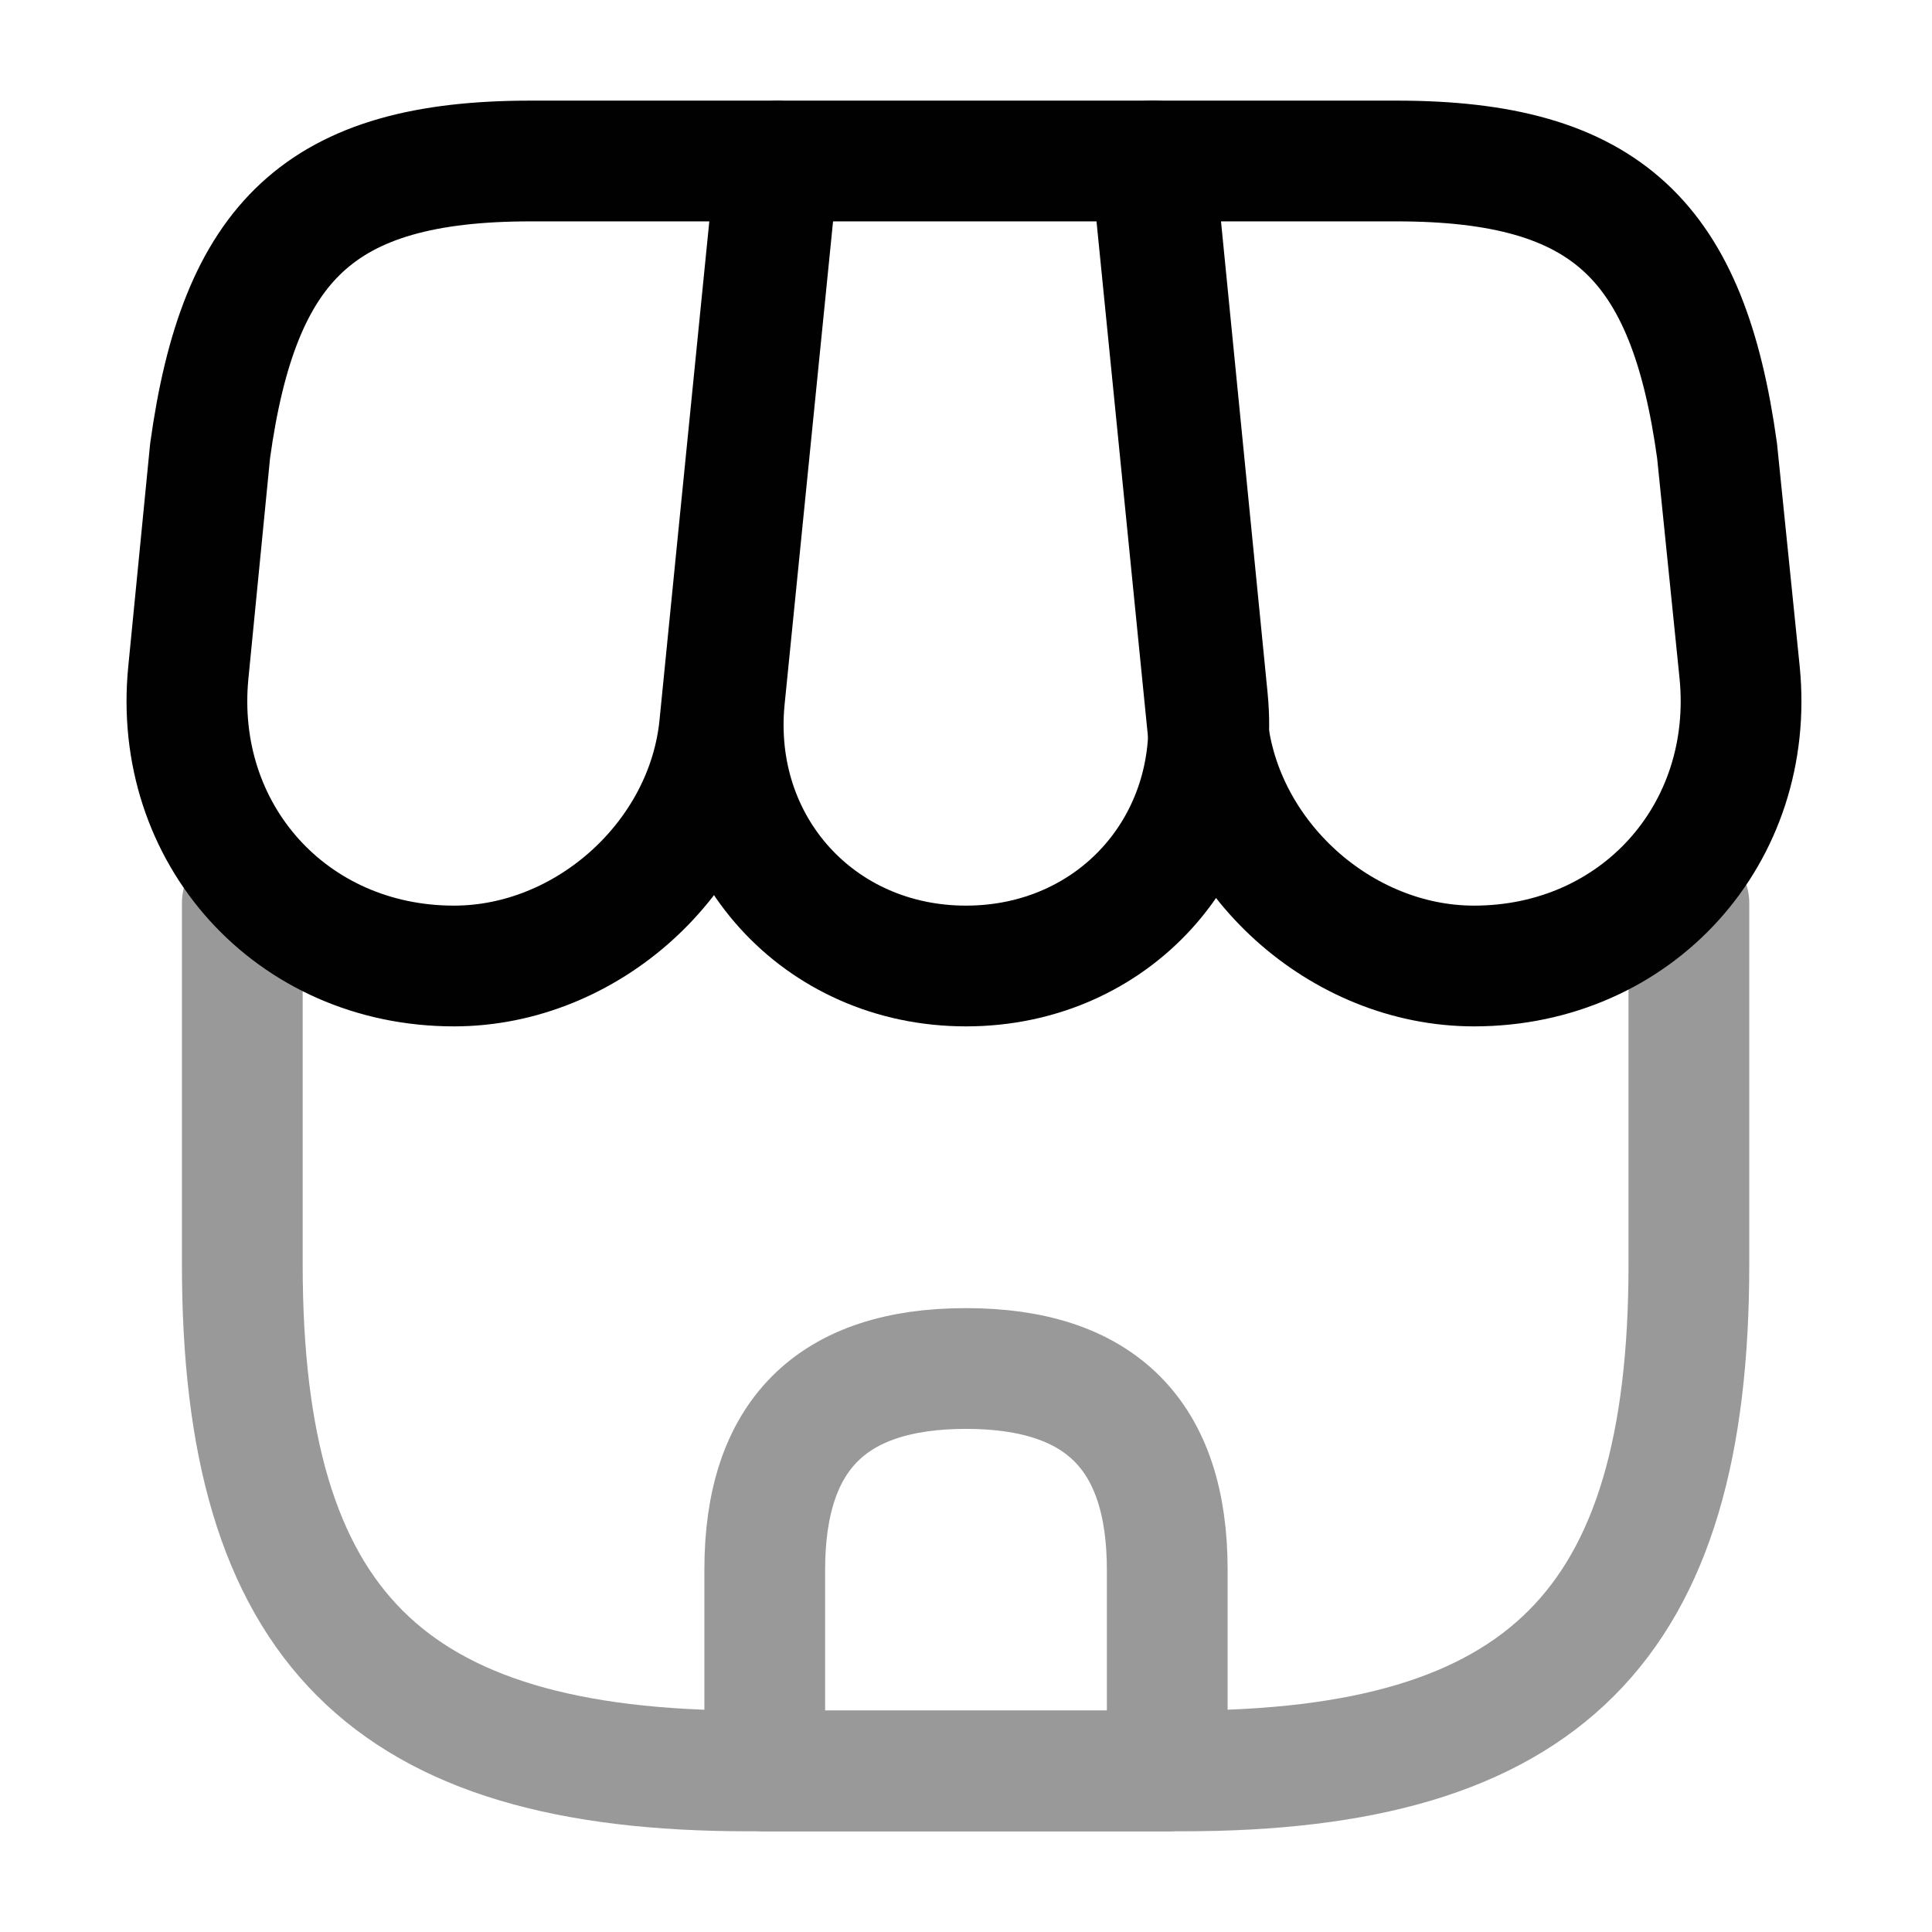
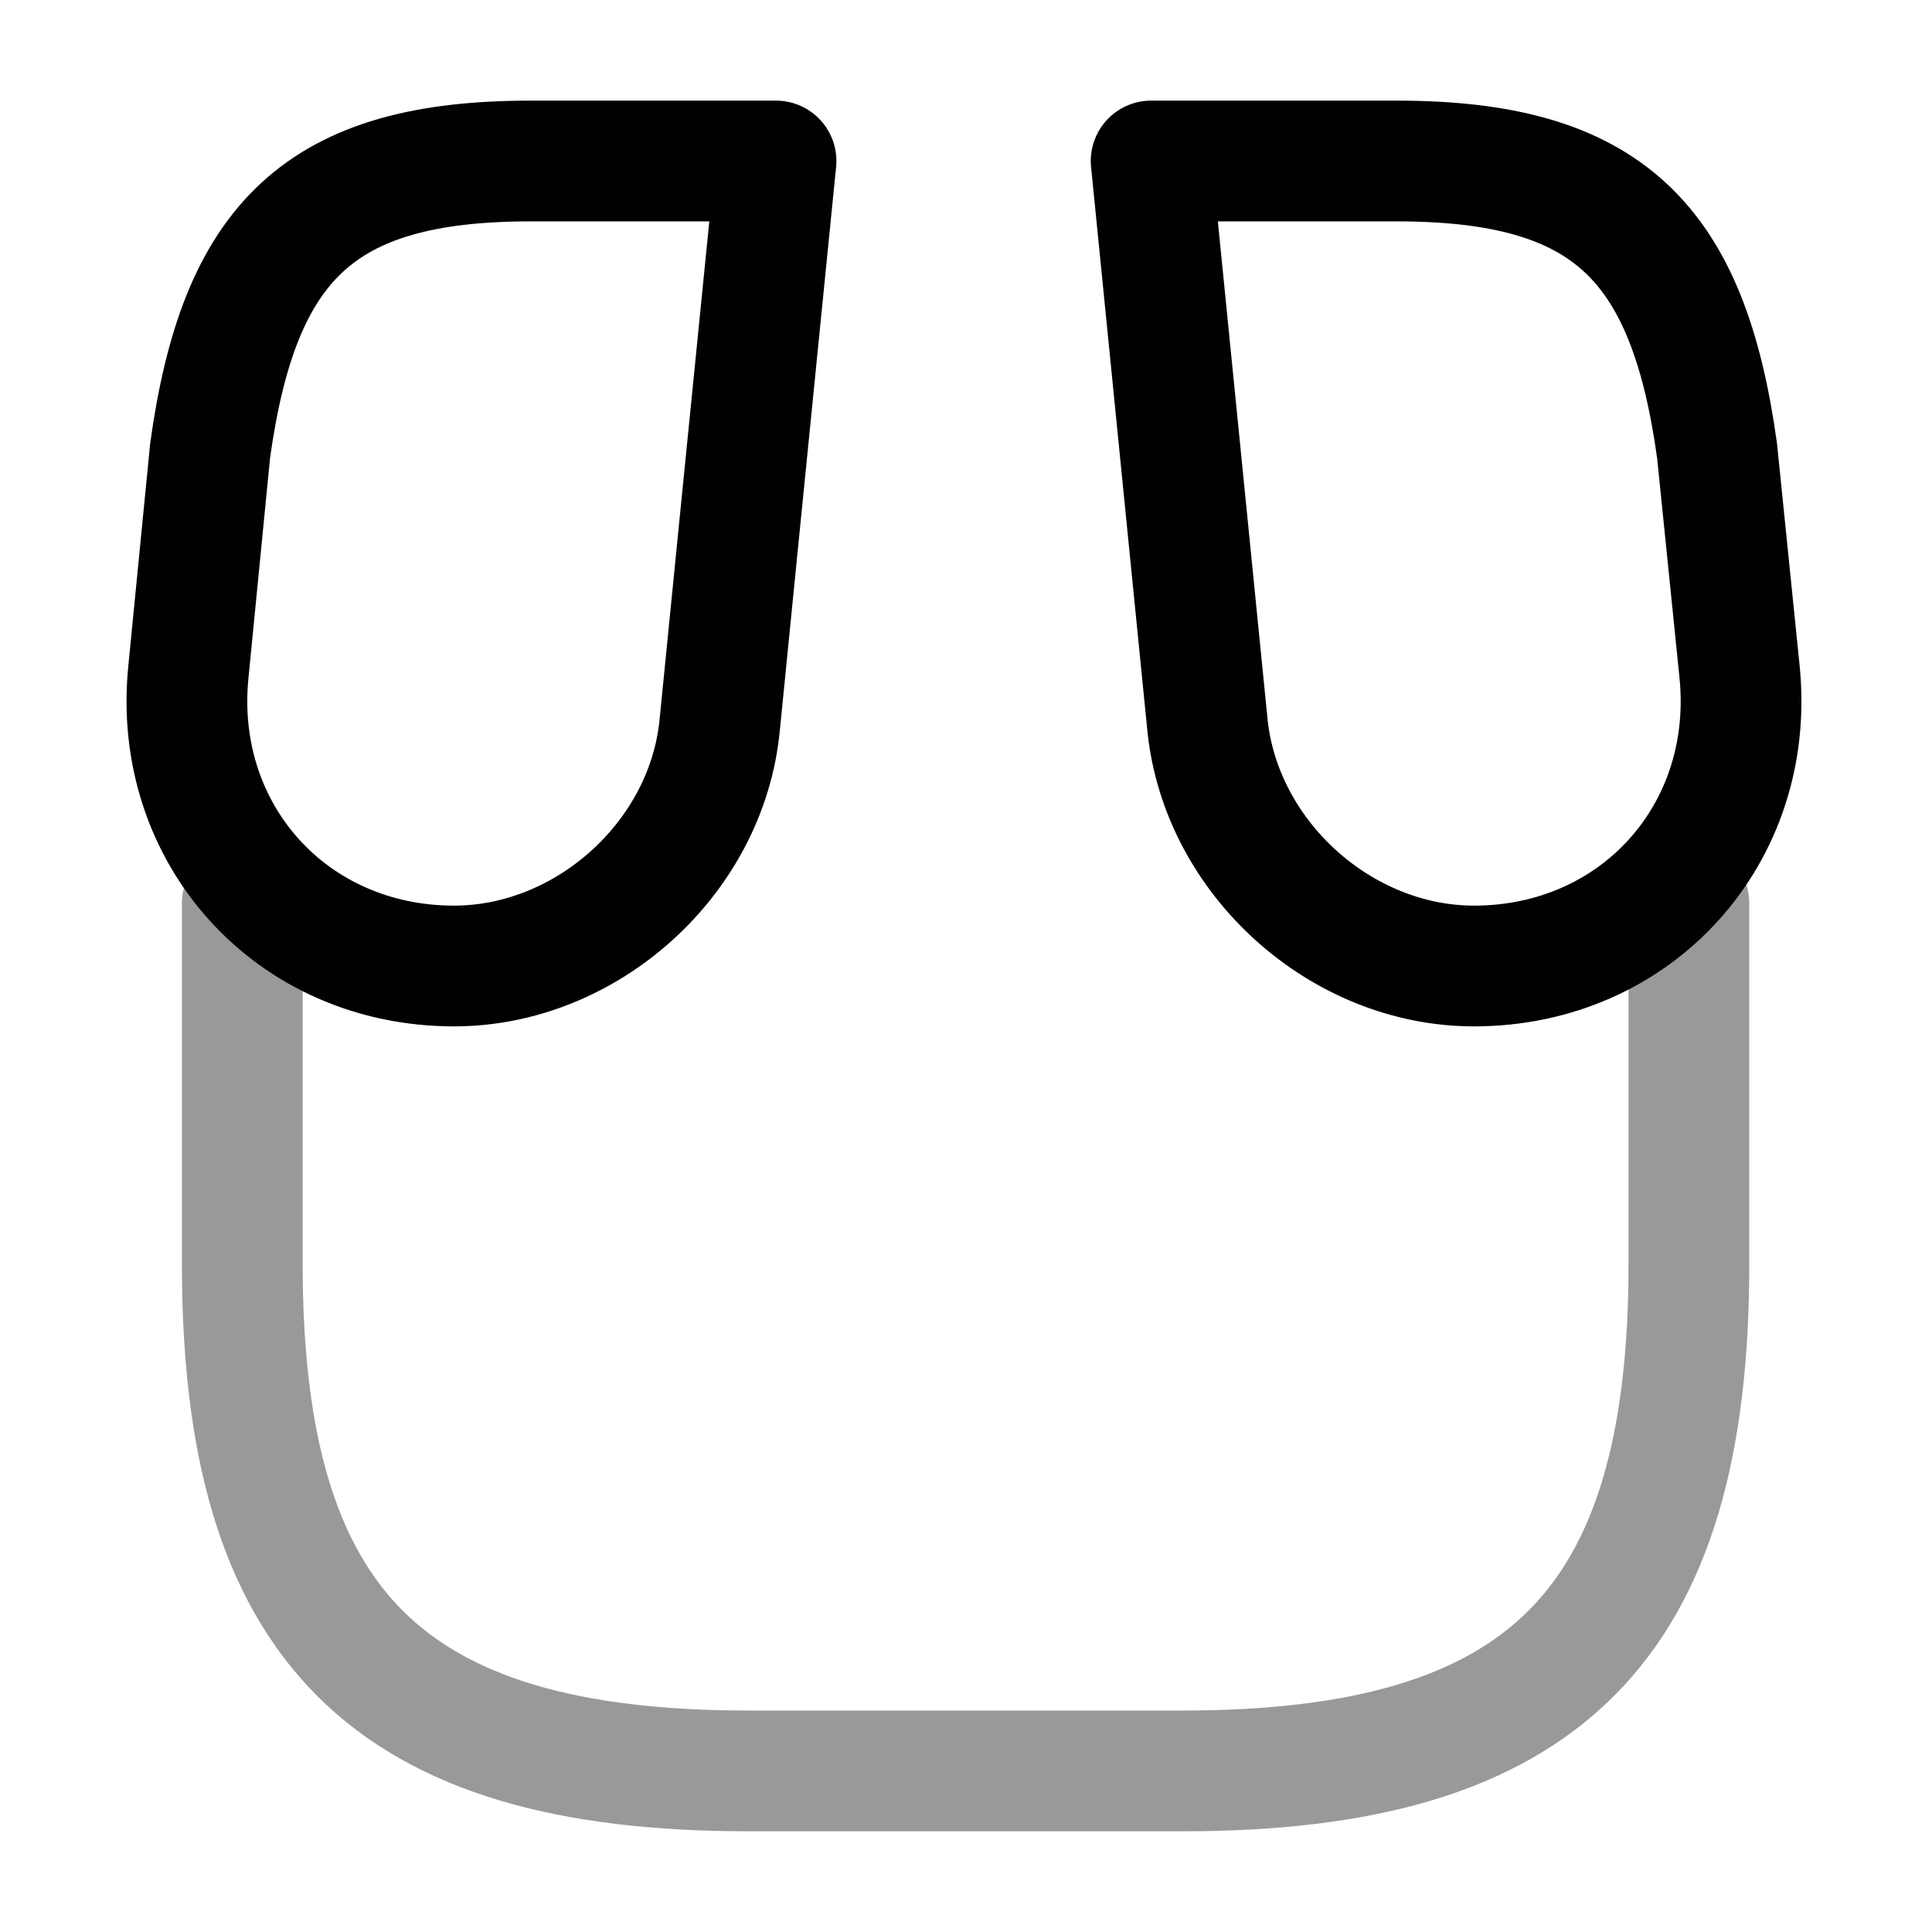
<svg xmlns="http://www.w3.org/2000/svg" width="32" height="32" viewBox="0 0 24 24" fill="none">
-   <path d="M12 12c1.83 0 3.18-1.49 3-3.32L14.34 2H9.67L9 8.68C8.82 10.51 10.17 12 12 12Z" stroke="#010101" stroke-width="1.5" stroke-linecap="round" stroke-linejoin="round" />
  <path d="M18.31 12c2.02 0 3.5-1.64 3.3-3.65l-.28-2.75C20.97 3 19.97 2 17.35 2H14.3l.7 7.01c.17 1.65 1.66 2.99 3.31 2.99ZM5.64 12c1.65 0 3.14-1.34 3.3-2.99l.22-2.21.48-4.8H6.59C3.97 2 2.97 3 2.61 5.6l-.27 2.75C2.14 10.36 3.62 12 5.64 12Z" stroke="#010101" stroke-width="1.5" stroke-linecap="round" stroke-linejoin="round" />
  <g opacity=".4" stroke="#010101" stroke-width="1.5" stroke-linecap="round" stroke-linejoin="round">
    <path d="M3.01 11.219v4.49c0 4.49 1.8 6.29 6.29 6.29h5.39c4.49 0 6.29-1.8 6.29-6.29v-4.49" />
-     <path d="M12 17c-1.67 0-2.5.83-2.5 2.5V22h5v-2.5c0-1.67-.83-2.5-2.5-2.5Z" />
  </g>
</svg>